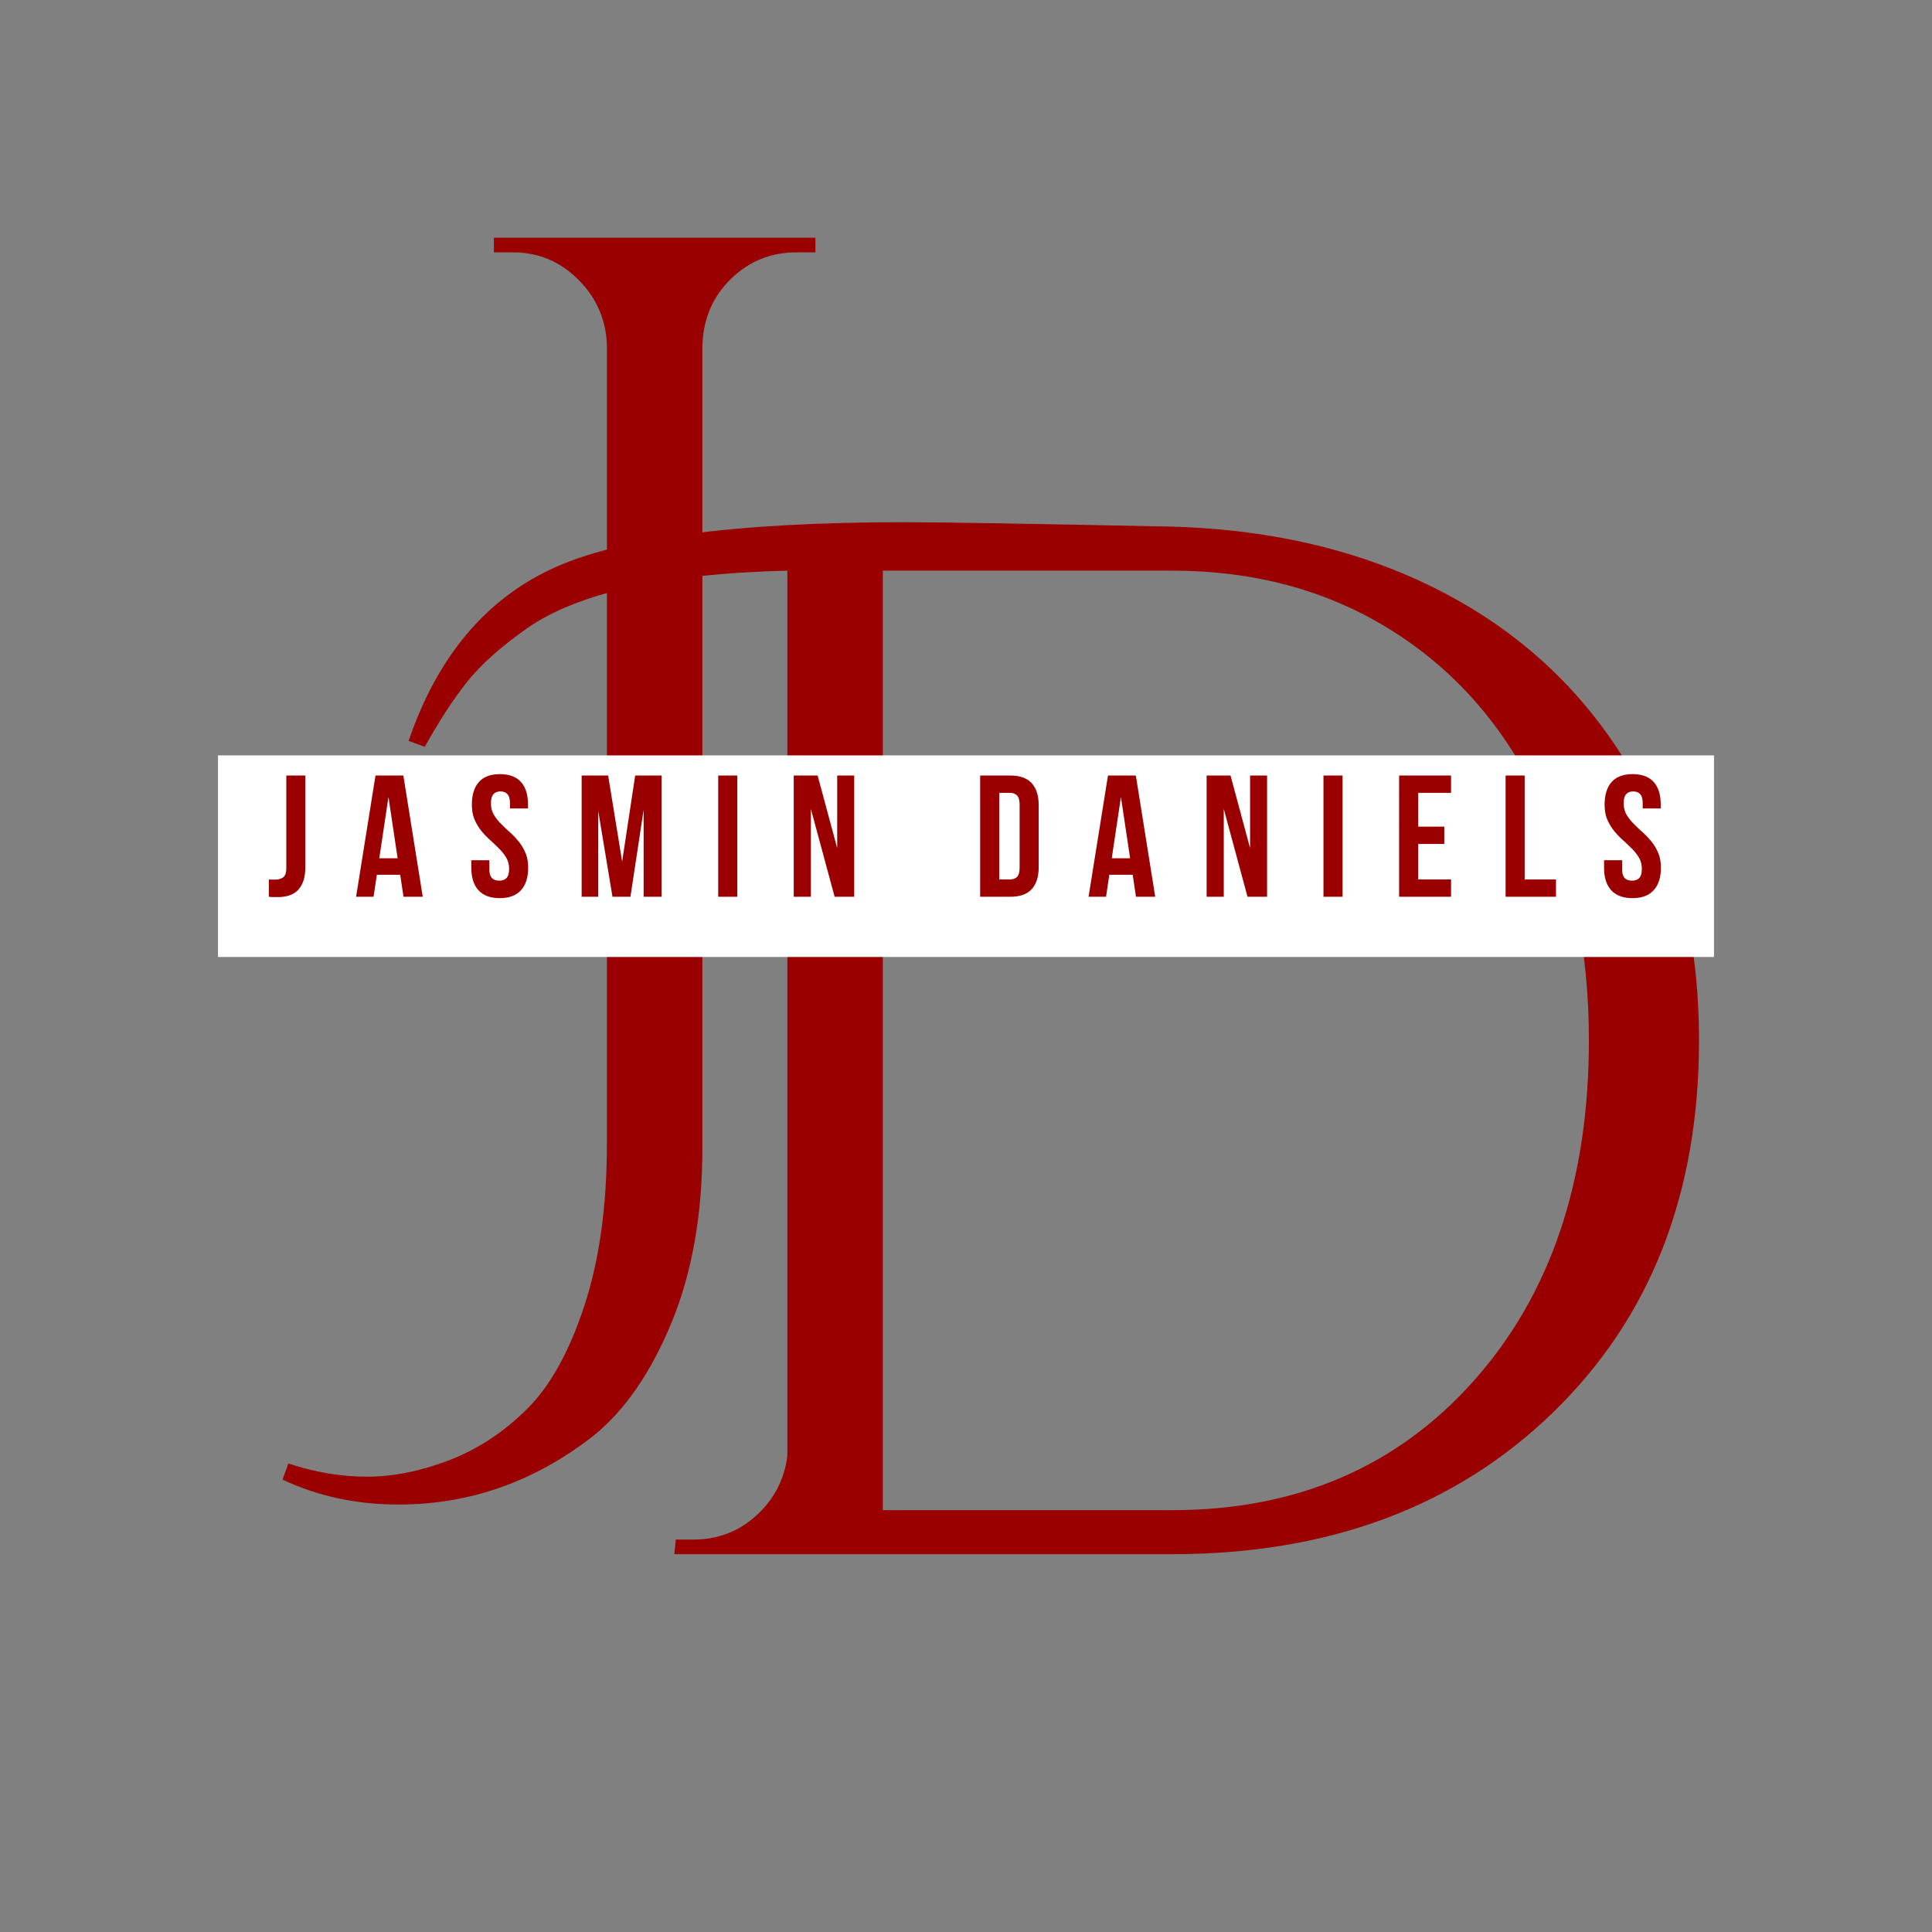
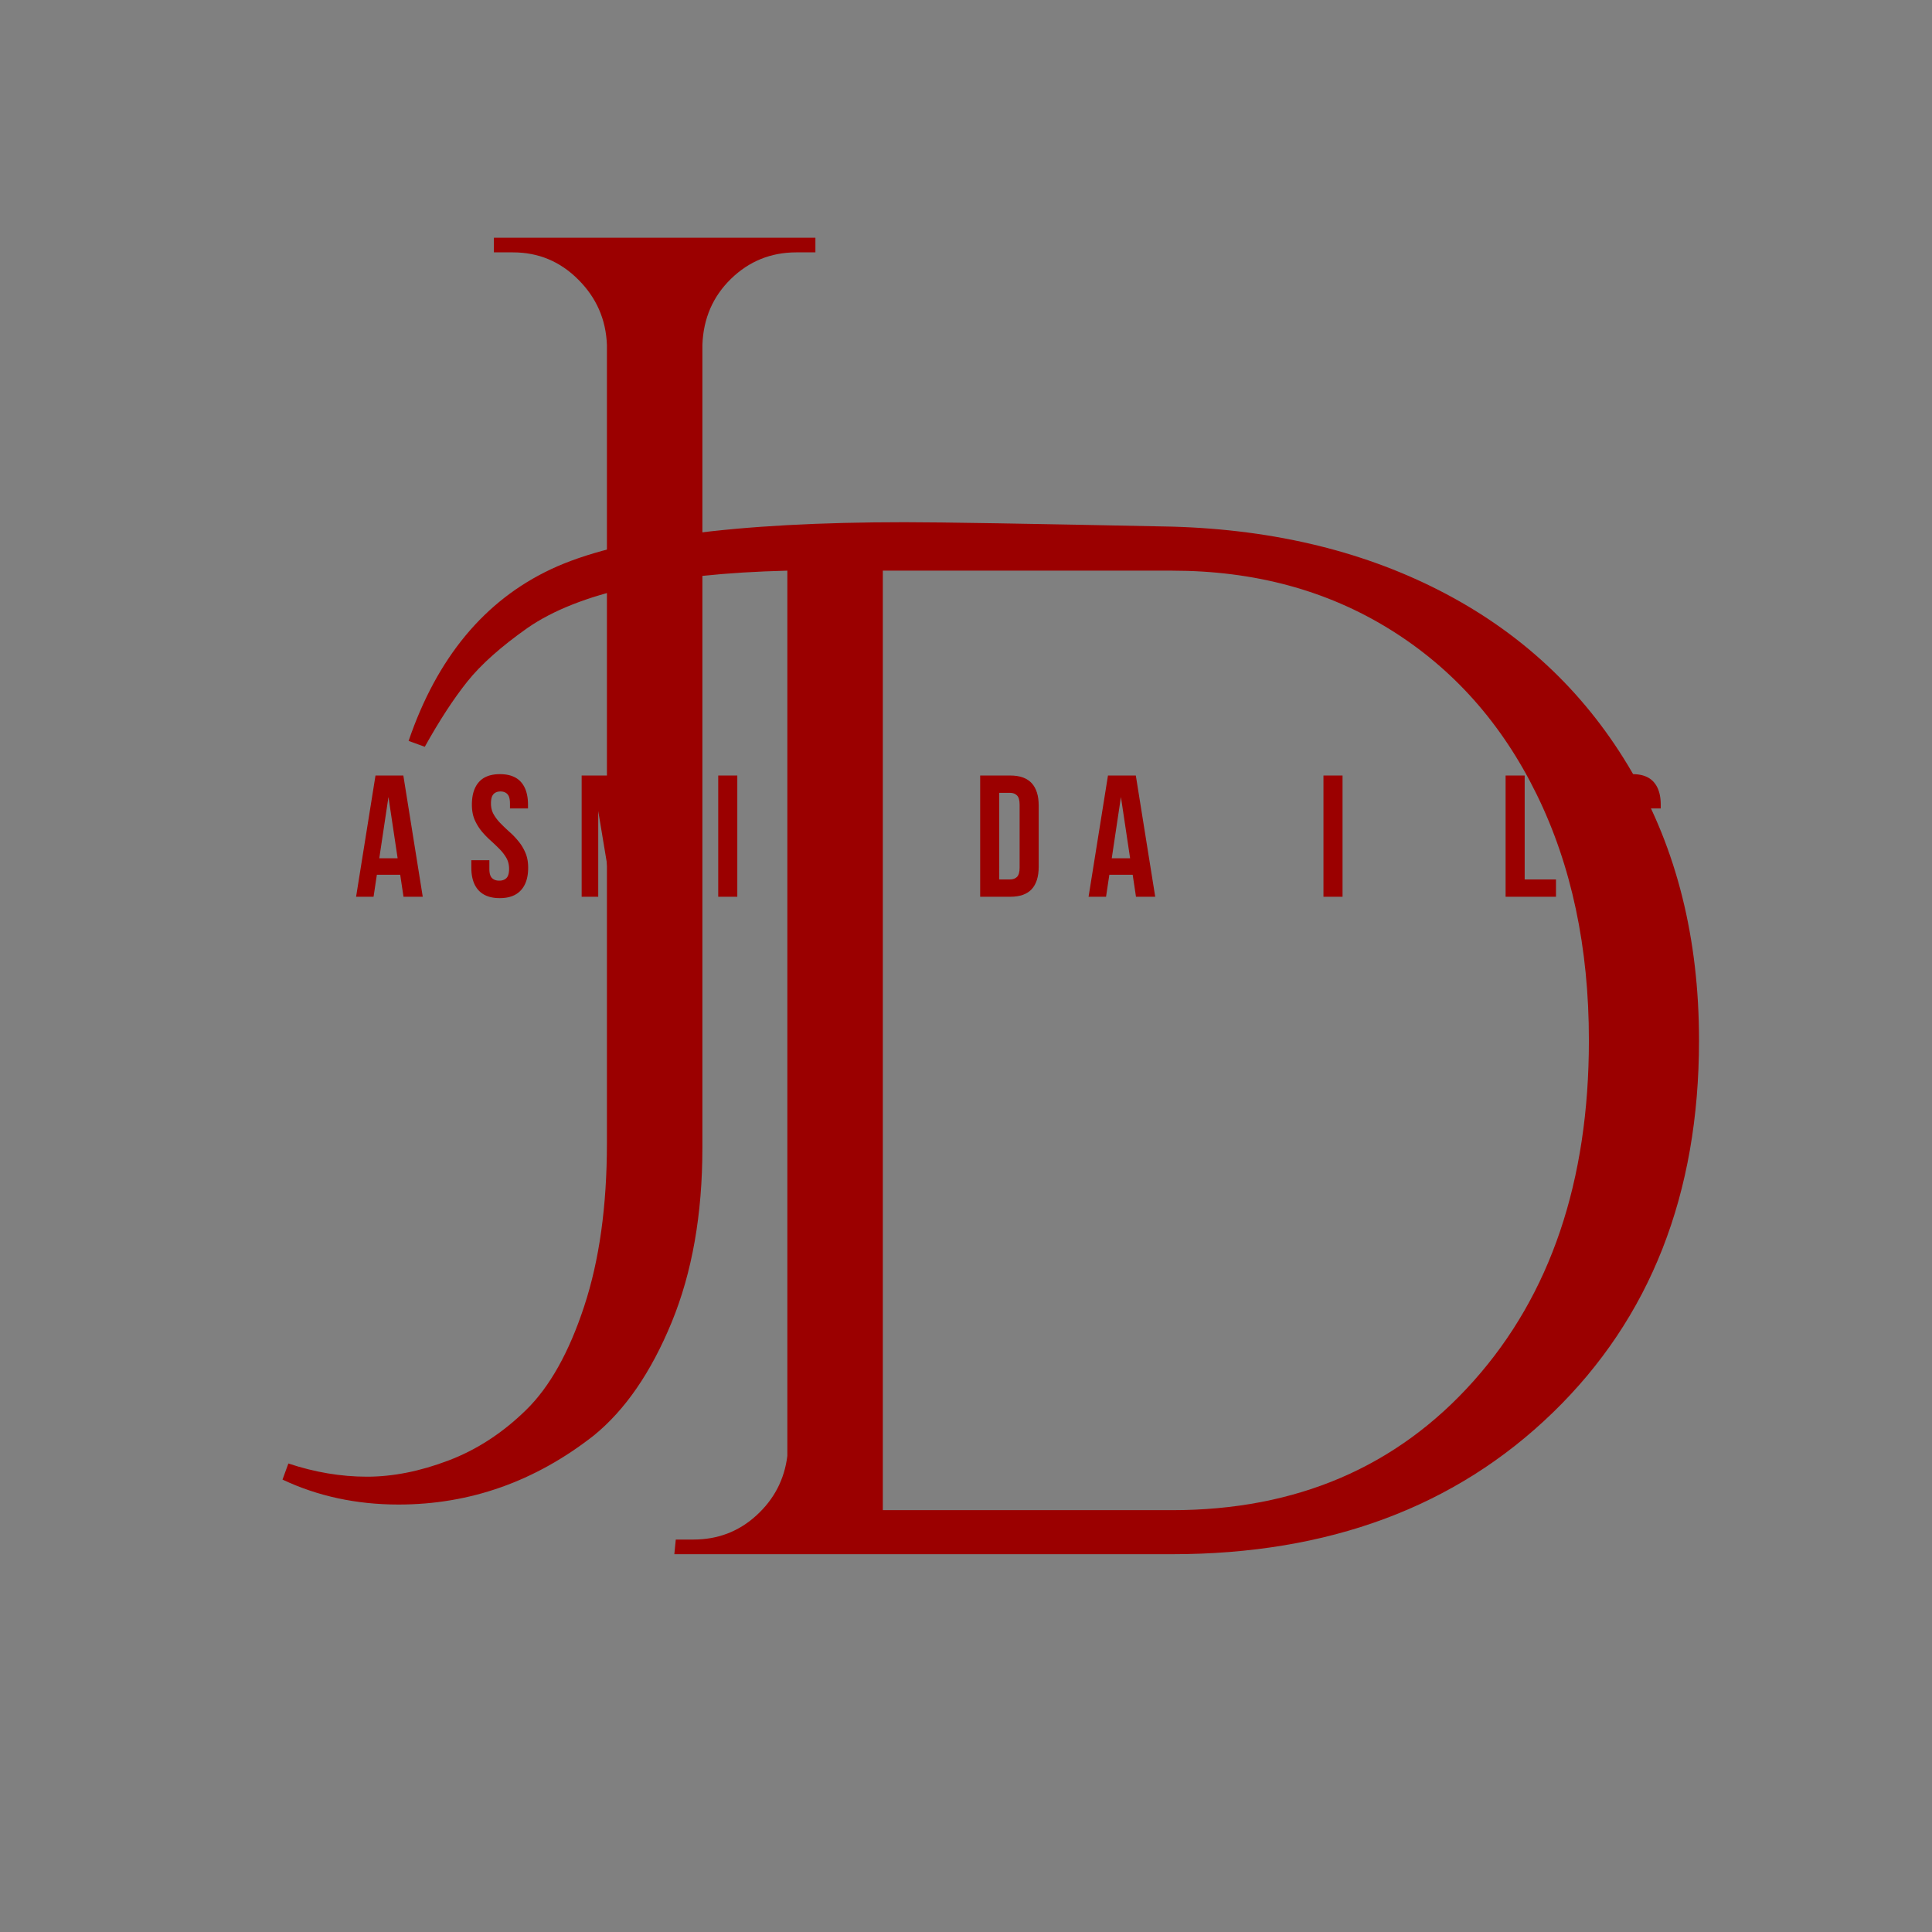
<svg xmlns="http://www.w3.org/2000/svg" data-bbox="42.313 46.14 290.375 255.53" height="500" viewBox="0 0 375 375" width="500" data-type="color">
  <rect x="0" y="0" width="375" height="375" fill="#808080" stroke="none" />
  <g>
    <defs>
      <clipPath id="51d00847-1bfd-4e14-8d91-da3bc14bc018">
        <path d="M270 0v352H0V0z" />
      </clipPath>
      <clipPath id="83dd76a7-4014-4685-b90c-6d3b358de2f5">
        <path d="M.238 46H105v247H.238Zm0 0" />
      </clipPath>
      <clipPath id="ff208531-d89d-4fc9-b5a5-043fcc5e346c">
        <path d="M122 0v353H0V0z" />
      </clipPath>
    </defs>
    <g clip-path="url(#51d00847-1bfd-4e14-8d91-da3bc14bc018)" transform="translate(78 23)">
      <path d="M1.31 120.81q8.27-24.216 27.64-33.327 19.372-9.125 68.673-9.125c6.843 0 24.128.289 51.859.859q30.2.862 53.281 13.11 23.075 12.252 36.047 34.624 12.968 22.36 12.969 51.985 0 44.736-28.36 72.234c-18.898 18.336-43.543 27.5-73.937 27.5H52.888l.281-2.844h3.422q7.124.001 12.25-4.703 5.14-4.701 5.985-11.547V87.764c-23.743.574-40.547 4.277-50.422 11.11-5.133 3.616-9.032 7.085-11.688 10.405q-3.983 4.986-8.265 12.672Zm92.047-33.046v182.36h56.125q36.187 0 58.547-25.079c14.914-16.719 22.375-38.754 22.375-66.11q0-27.058-10.125-47.718-10.112-20.655-28.485-32.047-18.376-11.404-42.312-11.406Zm0 0" fill="#9b0000" data-color="1" />
    </g>
    <g clip-path="url(#ff208531-d89d-4fc9-b5a5-043fcc5e346c)" transform="translate(54)">
      <g clip-path="url(#83dd76a7-4014-4685-b90c-6d3b358de2f5)">
        <path d="M1.974 284.063q7.69 2.561 15.25 2.562 7.547 0 15.813-3.14 8.262-3.127 15.094-9.829 6.843-6.69 11.25-20.078 4.42-13.388 4.421-31.64v-155q-.281-7.406-5.562-12.672-5.267-5.28-12.672-5.281h-3.703V46.14h62.406v2.844h-3.703q-7.407 0-12.687 5.14-5.267 5.126-5.547 12.813v155.86q0 19.375-5.985 33.905-5.987 14.531-15.109 21.938-17.096 13.39-37.89 13.39c-8.165 0-15.673-1.617-22.516-4.843Zm0 0" fill="#9b0000" data-color="1" />
      </g>
    </g>
-     <path d="M42.313 146.621h290.375v39.129H42.313z" fill="#ffffff" data-color="2" />
-     <path d="M52.184 170.7q.294.034.625.032h.64q.873 0 1.5-.438.623-.434.625-1.812v-17.953h3.688v17.687c0 1.188-.149 2.164-.438 2.922q-.44 1.142-1.171 1.797a4.2 4.2 0 0 1-1.704.922 7.3 7.3 0 0 1-1.984.266h-.922c-.262 0-.547-.024-.86-.063Zm0 0" fill="#9b0000" data-color="1" />
    <path d="M82.056 174.06H78.32l-.64-4.266h-4.532l-.64 4.266h-3.391l3.766-23.531h5.406Zm-8.438-7.469h3.563l-1.782-11.89Zm0 0" fill="#9b0000" data-color="1" />
    <path d="M91.594 156.185q0-2.857 1.36-4.39 1.359-1.531 4.078-1.532 2.732.001 4.093 1.531 1.36 1.534 1.36 4.391v.734h-3.5v-.968q-.002-1.28-.485-1.797-.486-.53-1.36-.531c-.585 0-1.038.18-1.359.53q-.485.519-.484 1.798 0 1.205.531 2.125.529.924 1.344 1.75.81.83 1.734 1.656.922.813 1.72 1.797a9 9 0 0 1 1.343 2.219q.546 1.235.547 2.921 0 2.848-1.406 4.375c-.93 1.024-2.297 1.532-4.11 1.532q-2.718.002-4.125-1.532c-.93-1.02-1.39-2.476-1.39-4.375v-1.453h3.5v1.688q0 1.266.515 1.781c.352.336.82.5 1.406.5.583 0 1.047-.164 1.391-.5q.516-.516.516-1.781c0-.813-.18-1.524-.532-2.14a8.6 8.6 0 0 0-1.343-1.735 42 42 0 0 0-1.735-1.656 17 17 0 0 1-1.734-1.797 9.8 9.8 0 0 1-1.344-2.22q-.532-1.246-.531-2.921m0 0" fill="#9b0000" data-color="1" />
    <path d="m120.758 167.232 2.531-16.703h5.14v23.531h-3.5v-16.875l-2.562 16.875h-3.484l-2.766-16.64v16.64h-3.219v-23.531h5.141Zm0 0" fill="#9b0000" data-color="1" />
    <path d="M139.408 150.529h3.703v23.531h-3.703Zm0 0" fill="#9b0000" data-color="1" />
    <path d="M157.39 157.013v17.047h-3.327v-23.531h4.64l3.797 14.094v-14.094h3.297v23.531H162Zm0 0" fill="#9b0000" data-color="1" />
    <path d="M190.25 150.529h5.845q2.796.001 4.156 1.484 1.36 1.487 1.36 4.328v11.906q0 2.861-1.36 4.344-1.36 1.47-4.156 1.469h-5.844Zm3.704 3.36V170.7h2.078q.873.002 1.375-.5.499-.516.5-1.782v-12.234q-.001-1.277-.5-1.781-.503-.516-1.375-.516Zm0 0" fill="#9b0000" data-color="1" />
    <path d="M224.229 174.06h-3.735l-.64-4.266h-4.532l-.64 4.266h-3.391l3.766-23.531h5.406Zm-8.438-7.469h3.563l-1.782-11.89Zm0 0" fill="#9b0000" data-color="1" />
-     <path d="M237.533 157.013v17.047h-3.328v-23.531h4.64l3.797 14.094v-14.094h3.297v23.531h-3.797Zm0 0" fill="#9b0000" data-color="1" />
    <path d="M256.884 150.529h3.703v23.531h-3.703Zm0 0" fill="#9b0000" data-color="1" />
-     <path d="M275.272 160.45h5.062v3.36h-5.062v6.89h6.375v3.36h-10.078v-23.531h10.078v3.36h-6.375Zm0 0" fill="#9b0000" data-color="1" />
    <path d="M292.235 150.529h3.703V170.7h6.078v3.359h-9.781Zm0 0" fill="#9b0000" data-color="1" />
    <path d="M311.457 156.185q0-2.857 1.36-4.39 1.359-1.531 4.077-1.532c1.82 0 3.188.512 4.094 1.531q1.36 1.534 1.36 4.391v.734h-3.5v-.968q-.002-1.28-.485-1.797-.486-.53-1.36-.531c-.585 0-1.038.18-1.358.53q-.486.519-.485 1.798 0 1.205.531 2.125.529.924 1.344 1.75.81.83 1.734 1.656.921.813 1.72 1.797a9 9 0 0 1 1.343 2.219q.546 1.235.547 2.921 0 2.848-1.406 4.375c-.93 1.024-2.297 1.532-4.11 1.532q-2.718.002-4.125-1.532c-.93-1.02-1.39-2.476-1.39-4.375v-1.453h3.5v1.688q0 1.266.515 1.781c.352.336.82.5 1.406.5.583 0 1.047-.164 1.391-.5q.516-.516.516-1.781c0-.813-.18-1.524-.531-2.14a8.6 8.6 0 0 0-1.344-1.735 42 42 0 0 0-1.735-1.656 17 17 0 0 1-1.734-1.797 9.8 9.8 0 0 1-1.344-2.22q-.532-1.246-.531-2.921m0 0" fill="#9b0000" data-color="1" />
  </g>
</svg>